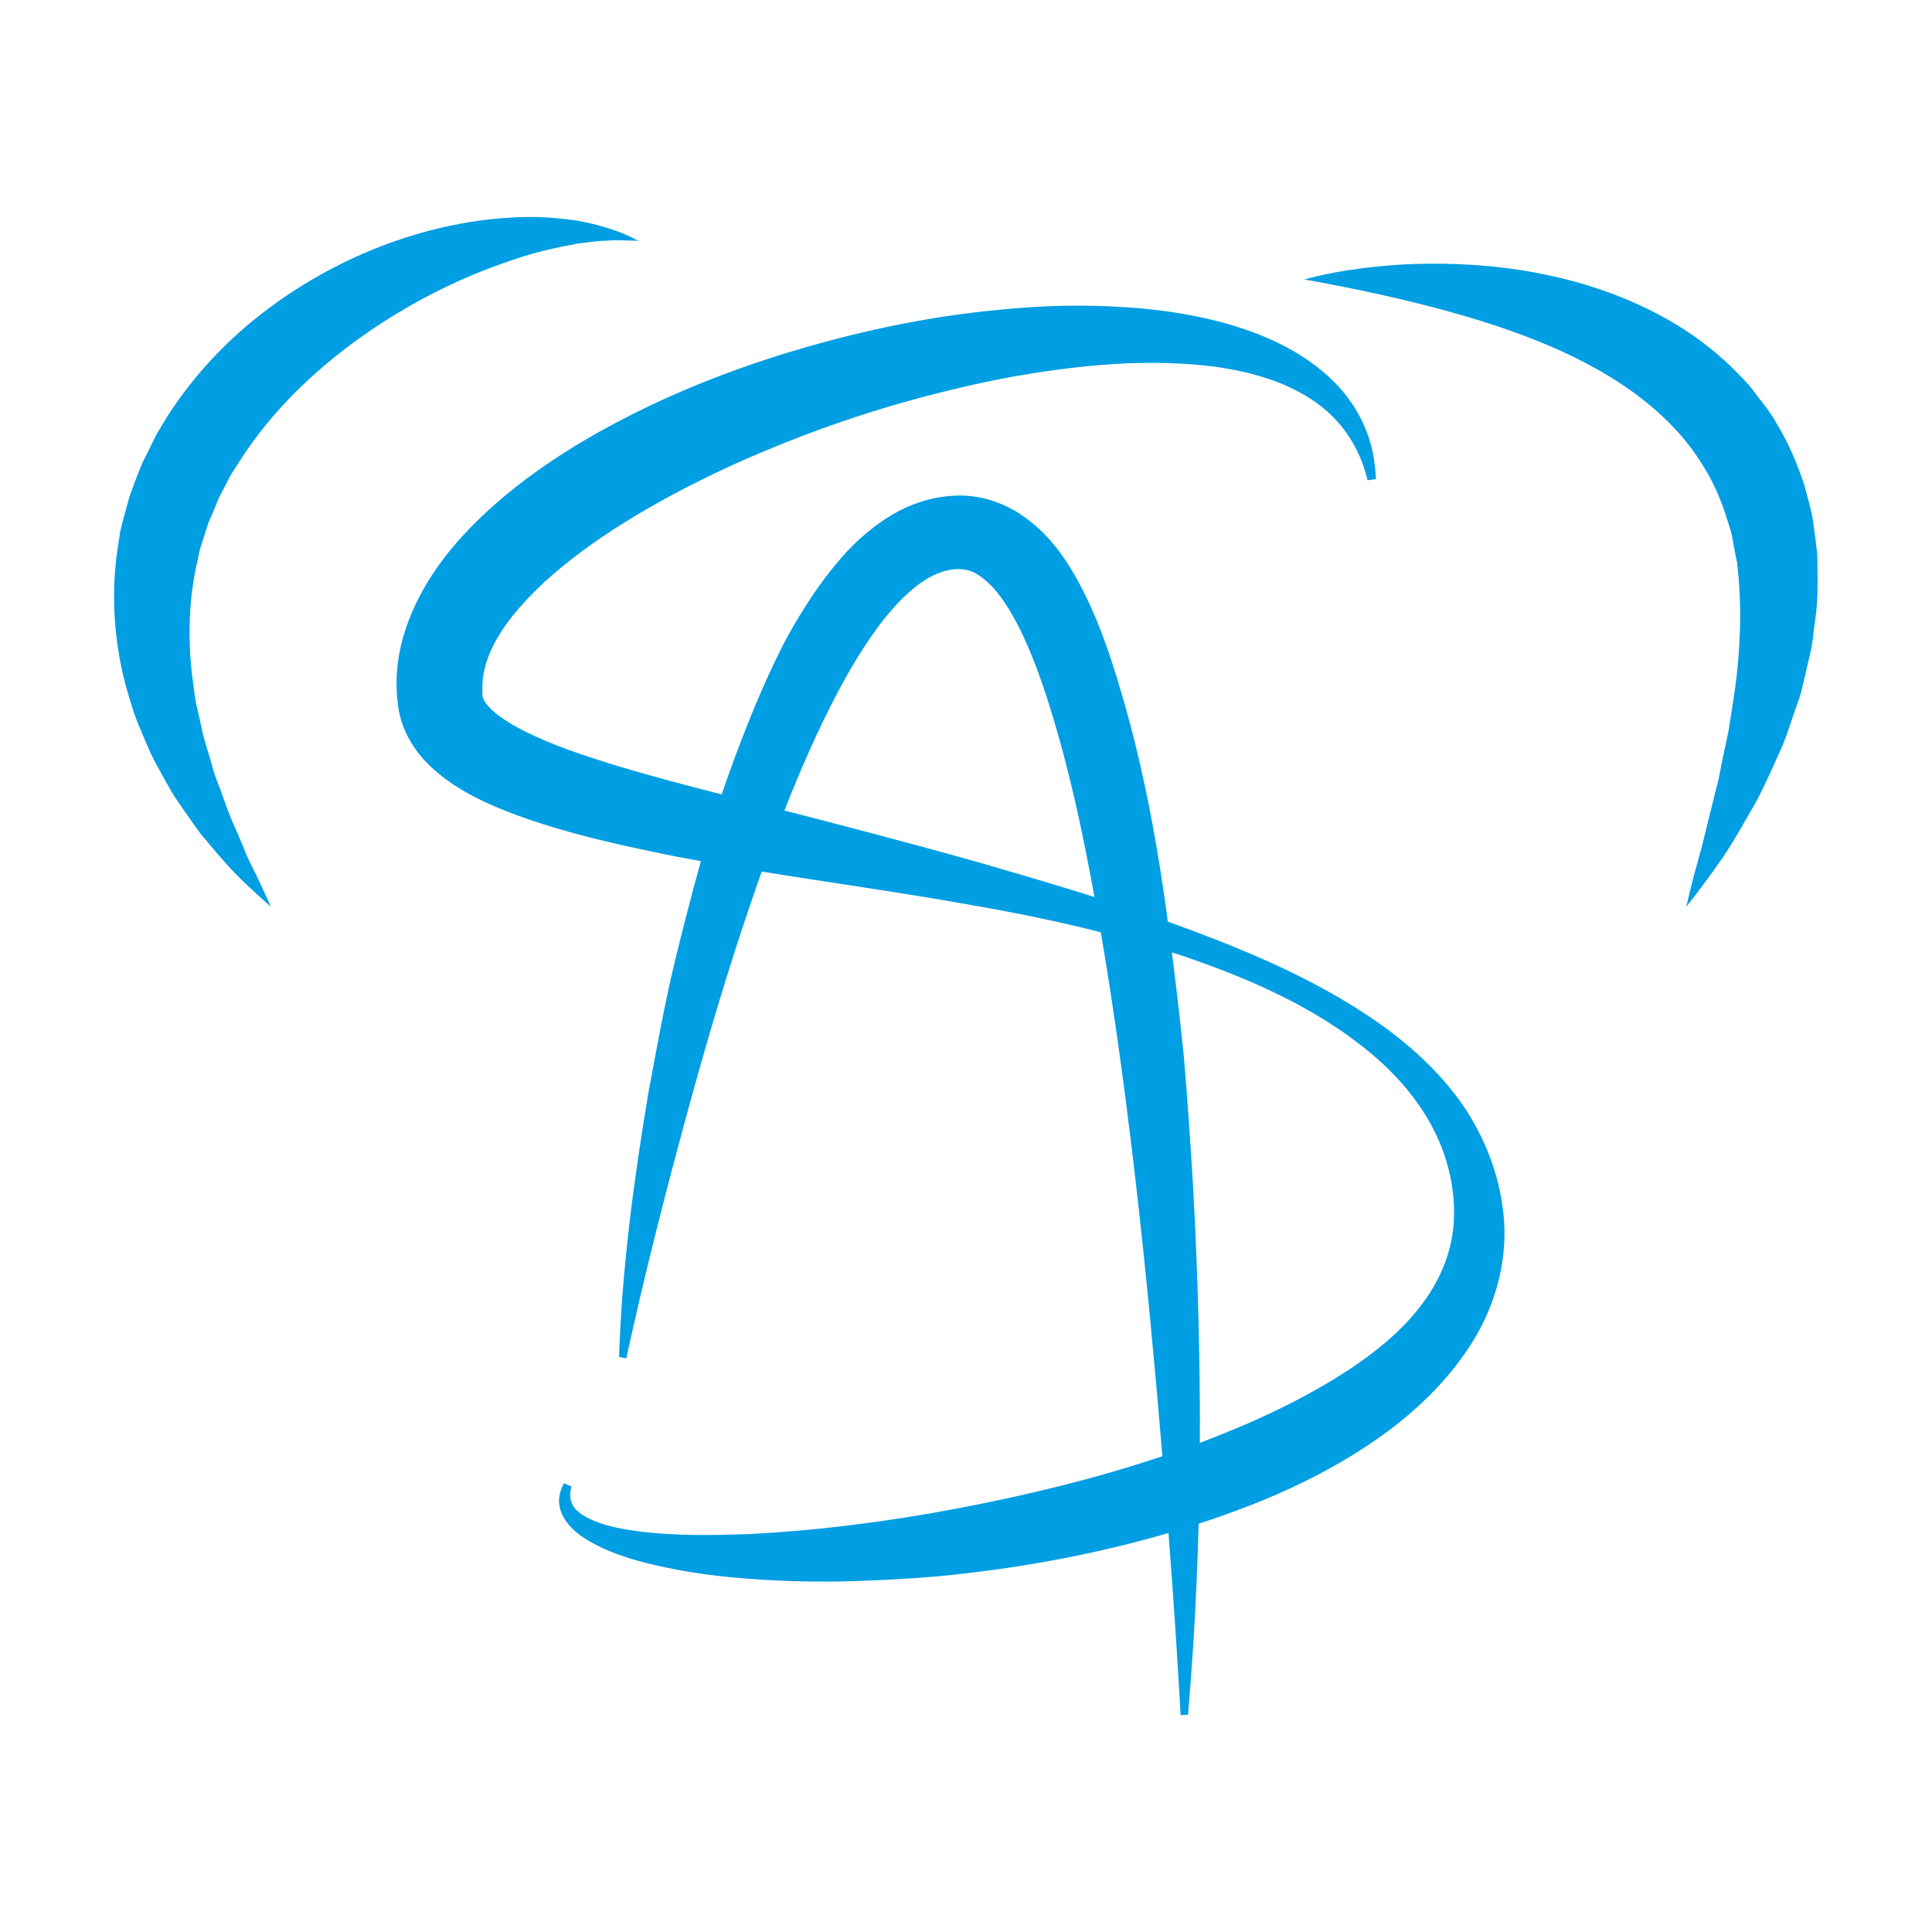
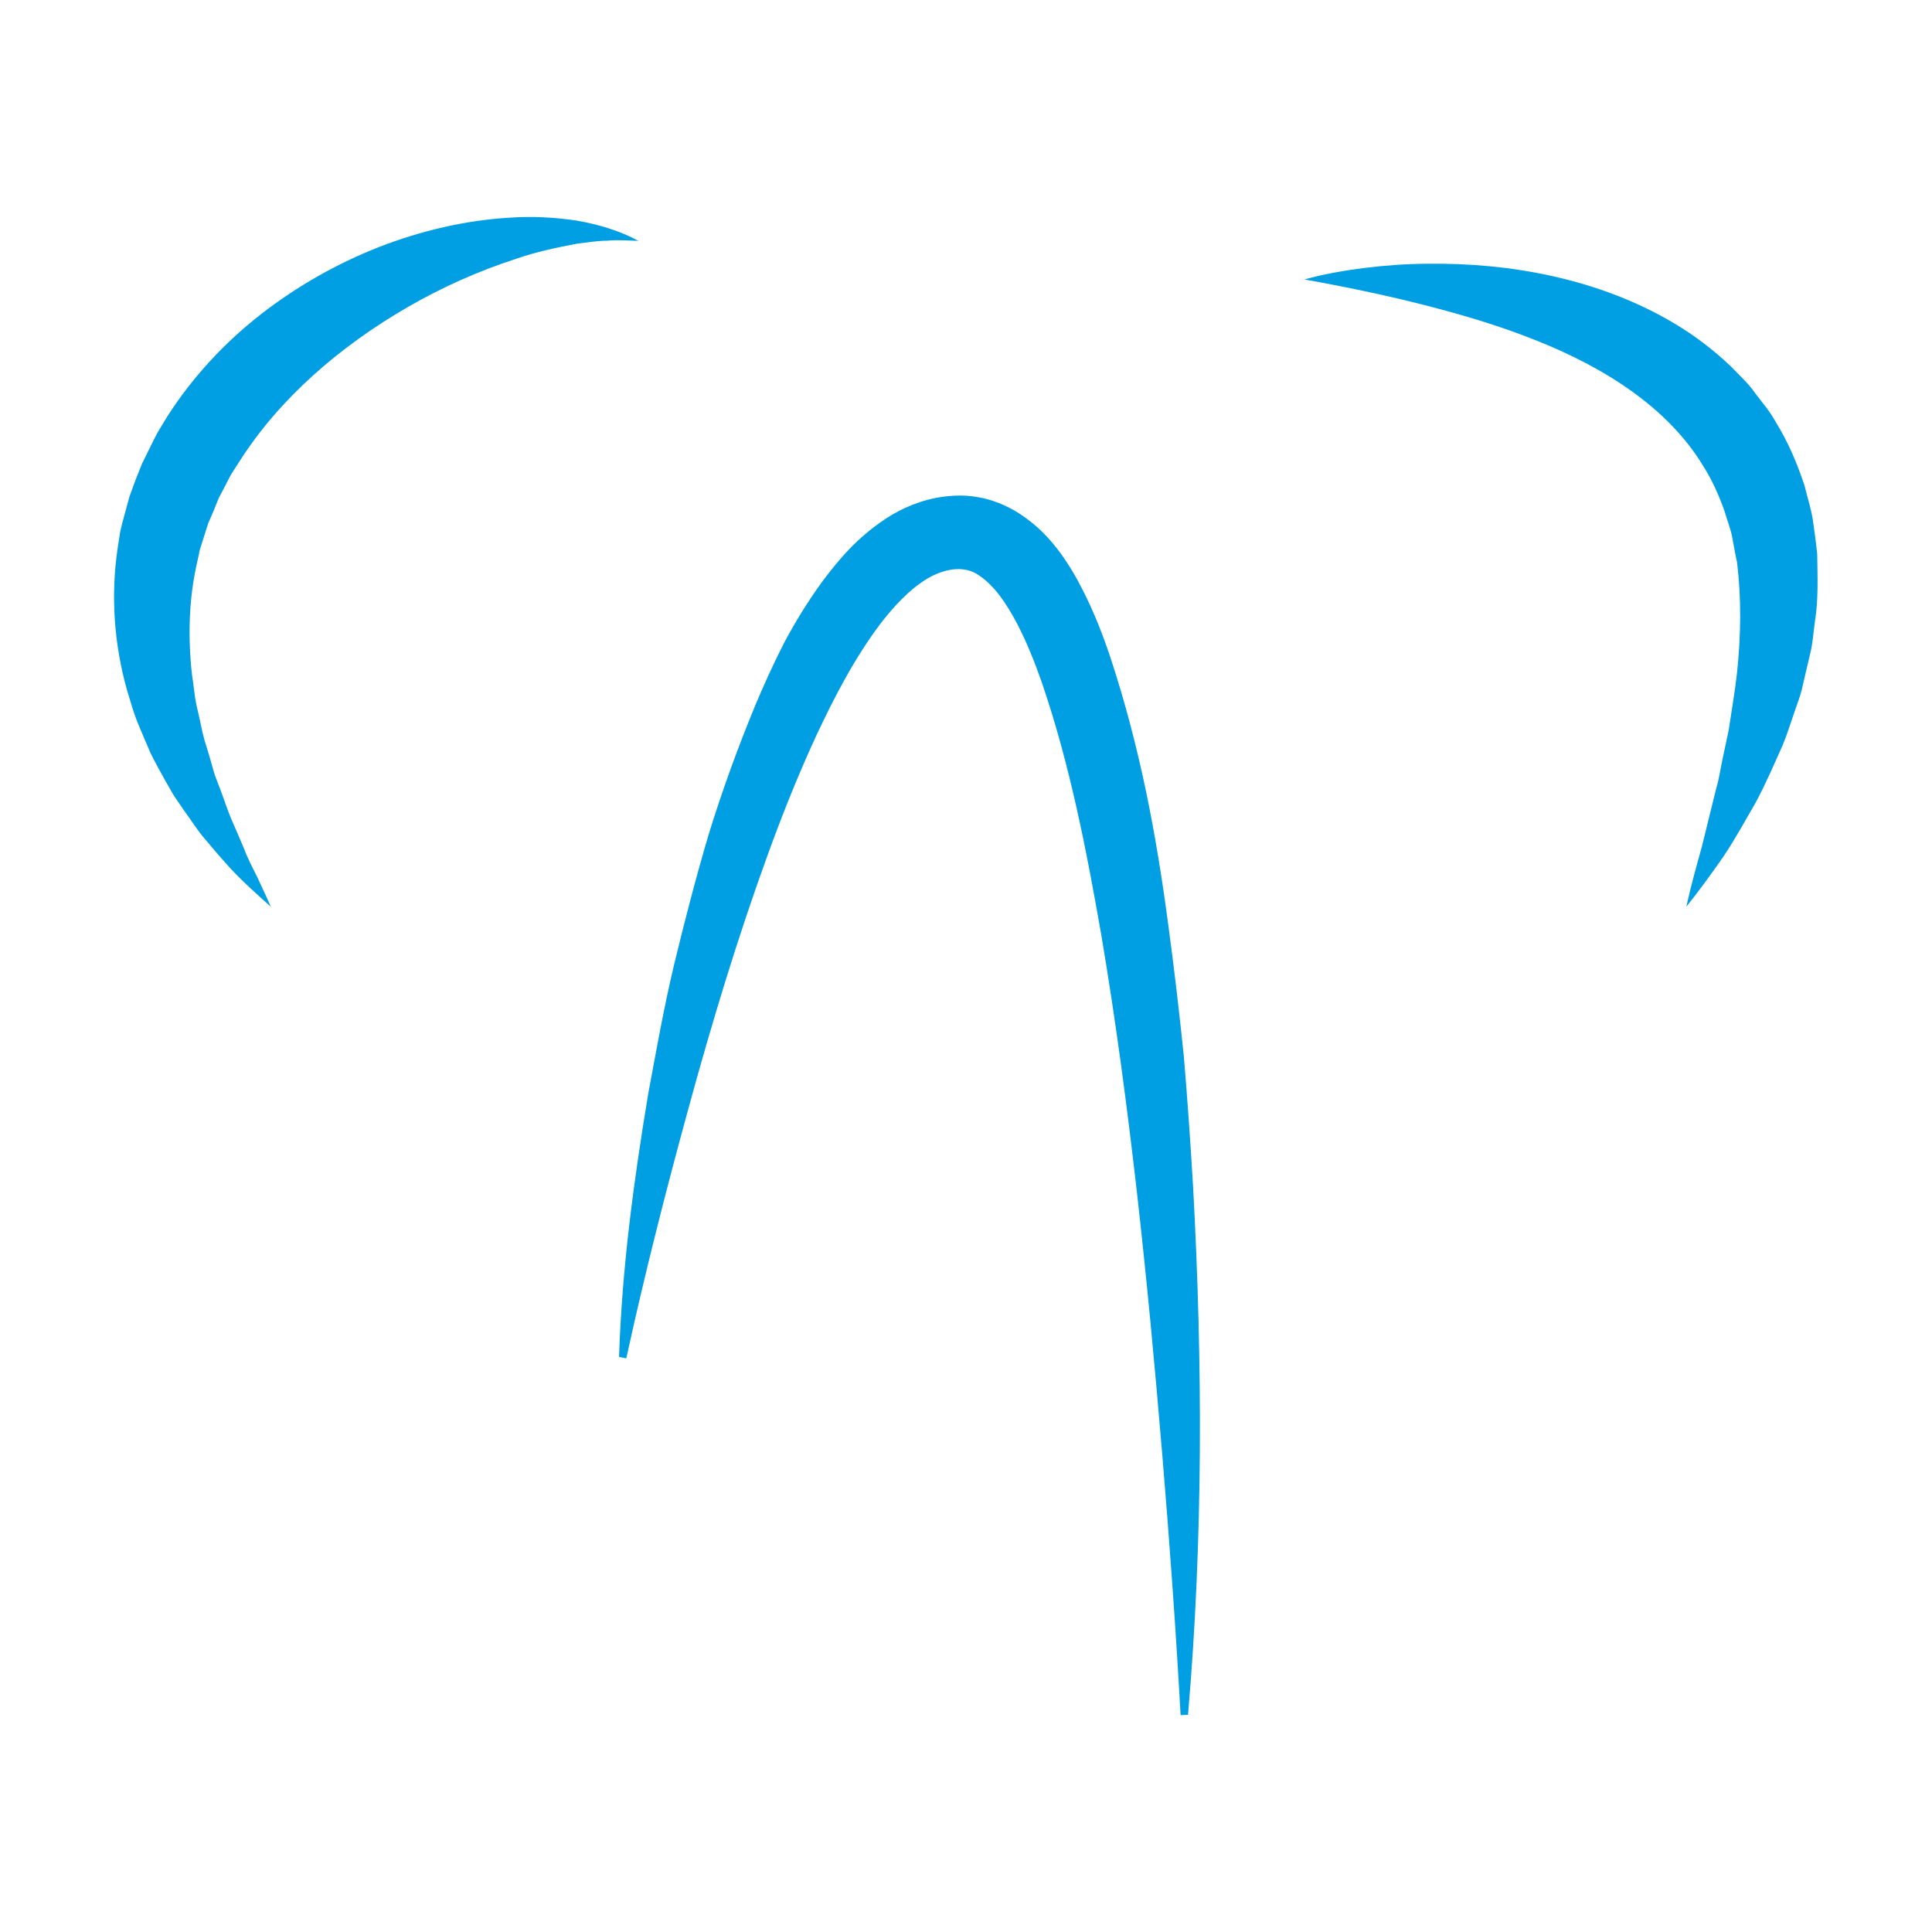
<svg xmlns="http://www.w3.org/2000/svg" data-bbox="70.852 134.77 1058.075 930.531" viewBox="0 0 1200 1200" data-type="color">
  <g>
-     <path d="M354.9 923.5c-1.4 5-.8 9.6 1.8 12.9 2.6 3.4 6.9 5.9 11.5 7.9 9.3 4 20 5.8 30.6 7.1 21.4 2.6 43.4 2.2 65.3 1.5 43.8-2.2 87.6-7.8 130.7-16s85.7-18.5 126.8-32.3c40.9-13.9 80.8-30.8 115.4-53.3 17.1-11.3 33-24.1 44.8-39.4 11.9-15.2 19.7-32.7 21.1-51.9s-3-39.9-12.3-58.1c-9.3-18.4-23.5-34.8-40.1-48.5-33.5-27.7-74.8-45.8-116.6-59.9-42.2-13.7-85.7-23.6-129.7-31.2-43.9-7.9-88.3-14-132.7-21.2-22.2-3.7-44.5-7.4-66.8-12.2-22.3-4.7-44.8-9.8-67.4-17-11.3-3.6-22.7-7.7-34.3-12.9-11.5-5.4-23.4-11.6-35.1-22.5-5.8-5.4-11.6-12.4-15.8-21.4-2.1-4.5-3.7-9.4-4.5-14.5l-.3-1.9-.2-1.4-.3-2.8c-.2-1.9-.3-3.8-.4-5.7-.7-15.3 2.4-30.3 7.5-43.6 10.4-26.7 27.3-47.2 45.3-64.4 18.1-17.3 37.8-31.4 58.1-43.9 40.8-24.7 84-42.9 128.4-56.8 44.4-13.7 89.8-23.6 136.1-27.8 23.1-2.3 46.4-3.1 69.8-1.9 23.4 1.1 46.9 4.1 69.8 10.5 22.8 6.4 45.6 16.4 63.8 33 9.1 8.2 16.5 18.3 21.6 29.3s7.4 22.9 7.8 34.4l-5.2.7c-4.9-21.5-17.8-39.4-35.1-50.4-17.2-11.3-37.8-16.9-58.6-20-21-2.8-42.4-3.1-63.9-1.8-21.5 1.4-42.9 4.3-64.2 8.1-42.6 8.1-84.6 19.8-125.1 35-40.4 15.2-79.7 33.5-115.4 55.8-17.8 11.1-34.6 23.4-49.3 36.8-14.4 13.5-27 28.3-33.4 43.4-3.2 7.5-4.9 14.9-4.8 22.1v4c.1 0 .1.7.1.7v.2c0 .5.1.9.4 1.5.4 1.3 1.6 3.3 3.9 5.7 4.5 4.8 12.3 9.9 20.9 14.3s18.2 8.4 28.1 12c39.9 14.3 83.6 24.6 126.7 35.8 43.3 11.1 87 22.5 130.5 34.8 43.4 12.6 86.8 25.4 129.3 41.3 42.4 15.9 84.5 34.1 122.1 61.6 18.6 13.9 36.1 30.4 49.4 50.8 13.1 20.6 21.8 44.3 23.3 70.1 1.4 25.8-6.4 52.4-20.1 74-13.7 21.7-31.7 39.4-51 54-39 29.1-82.9 47.2-127.1 61-44.3 13.6-89.5 22.7-135.1 28-22.8 2.8-45.6 4.1-68.5 4.9s-45.8.3-68.8-1.5c-22.9-1.7-45.8-5.1-68.4-11.3-11.2-3.3-22.5-7.4-32.9-14.2-5.1-3.4-10.2-7.9-13.2-14.3-1.5-3.2-2.2-6.8-1.9-10.2s1.5-6.5 3-9.2l4.8 2.1Z" fill="#009ee2" data-color="1" />
    <path d="M384.5 842.9c1.8-55.1 9.1-109.3 18.1-163.4 5-26.9 9.8-54 16.2-80.8 6.5-26.8 13.4-53.5 21.3-80.2 8.2-26.6 17.7-52.9 28.6-79.4 5.5-13.2 11.5-26.4 18.2-39.6 7-13.1 14.9-26.1 24.5-39.2 9.9-13 20.9-26.4 39.3-38.5 9.2-5.9 21-11.4 35.3-13.3 3.7-.5 6.9-.7 11.1-.7 4.6 0 9.1.7 13.5 1.6 8.7 2 16.2 5.6 22.3 9.4 12 7.8 19.4 16.3 25.3 24.1 5.8 7.9 10.2 15.5 14 23 7.6 14.8 13 29 17.7 43.1 18.4 56 28.4 110.3 35.7 165.2 3.7 27.3 6.9 54.6 9.7 81.9 2.3 27.3 4.2 54.6 5.8 81.9 5.9 109.1 6.2 218.1-3.2 327.1l-4.6.2c-3-54-6.9-108-11.4-161.9s-9.5-107.8-15.6-161.6c-6.1-53.7-13.2-107.4-22.2-160.7-9.3-53.2-19.6-106.4-37-157.2-4.4-12.6-9.4-25.1-15.5-36.8-6.1-11.5-13.5-23-23.5-29.7-9.7-6.9-22.7-3.9-33.3 2.7-10.7 6.8-19.7 16.7-27.8 27.1-16 21.2-28.5 45.2-39.9 69.5-11.3 24.4-21.3 49.5-30.5 74.9-18.4 50.7-34.1 102.5-48.4 154.7-14.3 52.1-27.7 104.6-39.2 157.4l-4.5-.9Z" fill="#009ee2" data-color="1" />
    <path d="M397 149.6c-6.8-.1-13.2-.8-19.8-.1-6.4 0-12.9 1.2-19.1 1.9-12.6 2.4-24.8 5-36.8 9.1-23.9 7.7-46.7 17.9-68 30.2-42.5 24.6-79.9 57-104.7 96.1l-4.7 7.3c-1.5 2.5-2.7 5.1-4 7.6l-4 7.6-3.2 7.9-3.4 7.9-2.6 8.2c-.8 2.7-1.8 5.4-2.6 8.2-.5 2.8-1.2 5.6-1.8 8.4-5 22.3-5.7 45.8-3 69.6 1 5.9 1.4 12 2.6 17.9 1.4 5.9 2.7 11.9 4 18 1.4 6 3.6 11.9 5.2 17.9.9 3 1.6 6.1 2.7 9.1l3.4 8.9c2.2 5.9 4.2 12.1 6.7 18 2.6 5.9 5.2 11.8 7.7 17.9 2.3 6.2 5.4 11.9 8.3 17.8 2.7 6 5.7 12 8.3 18.2-9.9-8.9-20.1-17.9-28.9-28.1-4.5-5-8.8-10.2-13.2-15.4-4.3-5.2-7.9-11-12-16.6l-5.8-8.5c-1.9-2.9-3.4-6-5.2-8.9-3.3-6.1-6.8-12.1-9.8-18.4-2.8-6.4-5.5-12.9-8.2-19.4-2.6-6.6-4.4-13.5-6.5-20.3-7.6-27.5-9.9-57.3-5.6-86.6l1.7-11c.8-3.6 1.8-7.2 2.8-10.8l2.9-10.7 3.8-10.4 4.1-10.3 4.9-9.9c1.7-3.3 3.2-6.7 5-9.8l5.7-9.4c15.8-24.7 35.8-46.1 58.3-63.6s47.3-31.5 73.3-41.7c26.1-10.1 53.5-16.6 81.2-18.2 13.8-1 27.8-.2 41.4 1.8 13.6 2.4 27 6.3 38.8 12.8" fill="#009ee2" data-color="1" />
    <path d="M809.8 173.7c12.4-3.5 25.2-5.7 38-7.3s25.8-2.5 38.8-2.6c26-.3 52.4 2 78.5 7.9s52.1 15.4 76.2 30c12.1 7.3 23.5 16.1 34 26.1 5 5.3 10.5 10.1 14.7 16.2 4.4 5.9 9.3 11.4 12.8 17.9 7.8 12.5 13.6 26.2 18.1 40 1.7 7 4 14 5.1 21.1 1 7.1 2 14.2 2.7 21.2.2 14.1.8 28.2-1.4 41.7-1 6.8-1.3 13.7-3 20.2l-4.6 19.7c-1.3 6.6-4 12.7-6 19-2.2 6.2-4.1 12.6-6.7 18.6-5.4 12-10.5 24-16.7 35.4-6.5 11.2-12.7 22.6-19.9 33.3-7.4 10.6-14.9 21-23 31.1 2.8-12.7 6.2-24.9 9.6-37.1l9-36.5c1.8-5.9 2.6-12.1 3.9-18.1l3.8-17.9c1.8-12 3.9-23.9 5.2-35.7 2.5-23.6 2.7-46.7 0-68.7-1.2-5.4-2.1-10.7-3.1-16.1-1.1-5.3-3.1-10.2-4.6-15.4-3.5-10-7.8-19.6-13.4-28.4-21.6-35.7-60.7-61-104.8-78.3-22.1-8.8-45.4-15.7-69.4-21.8S835 178 809.7 173.5" fill="#009ee2" data-color="1" />
  </g>
</svg>